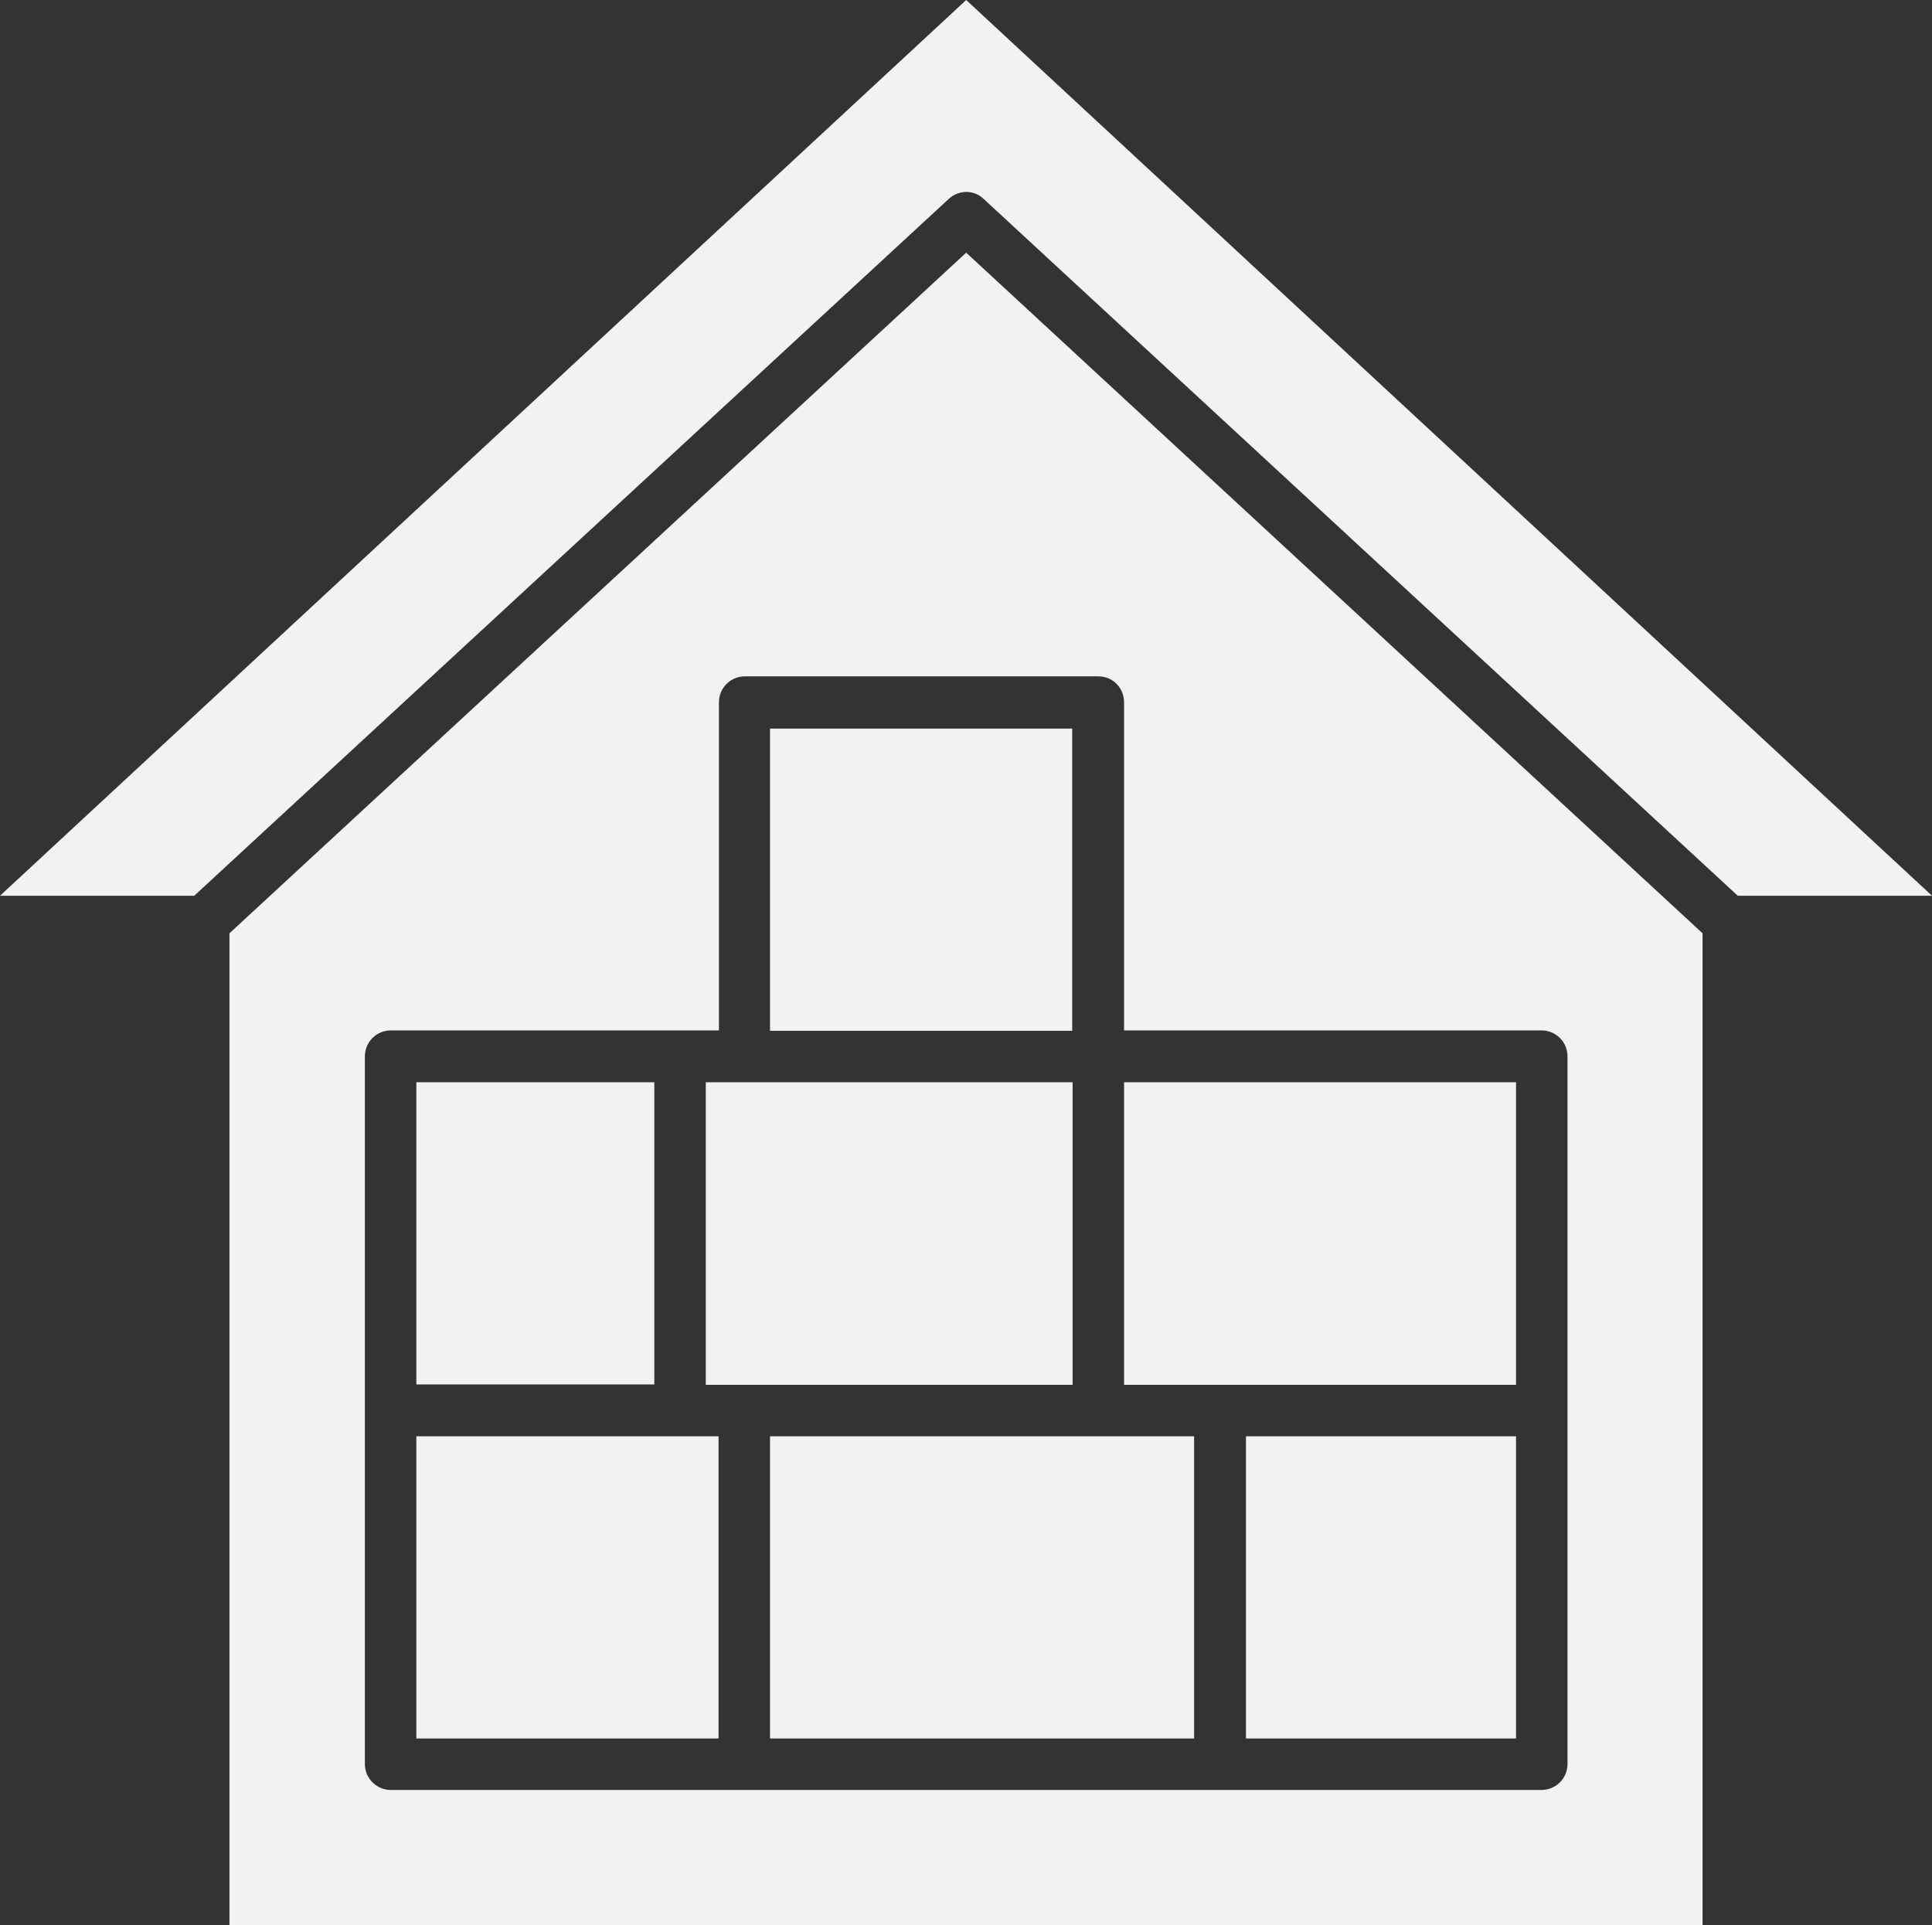
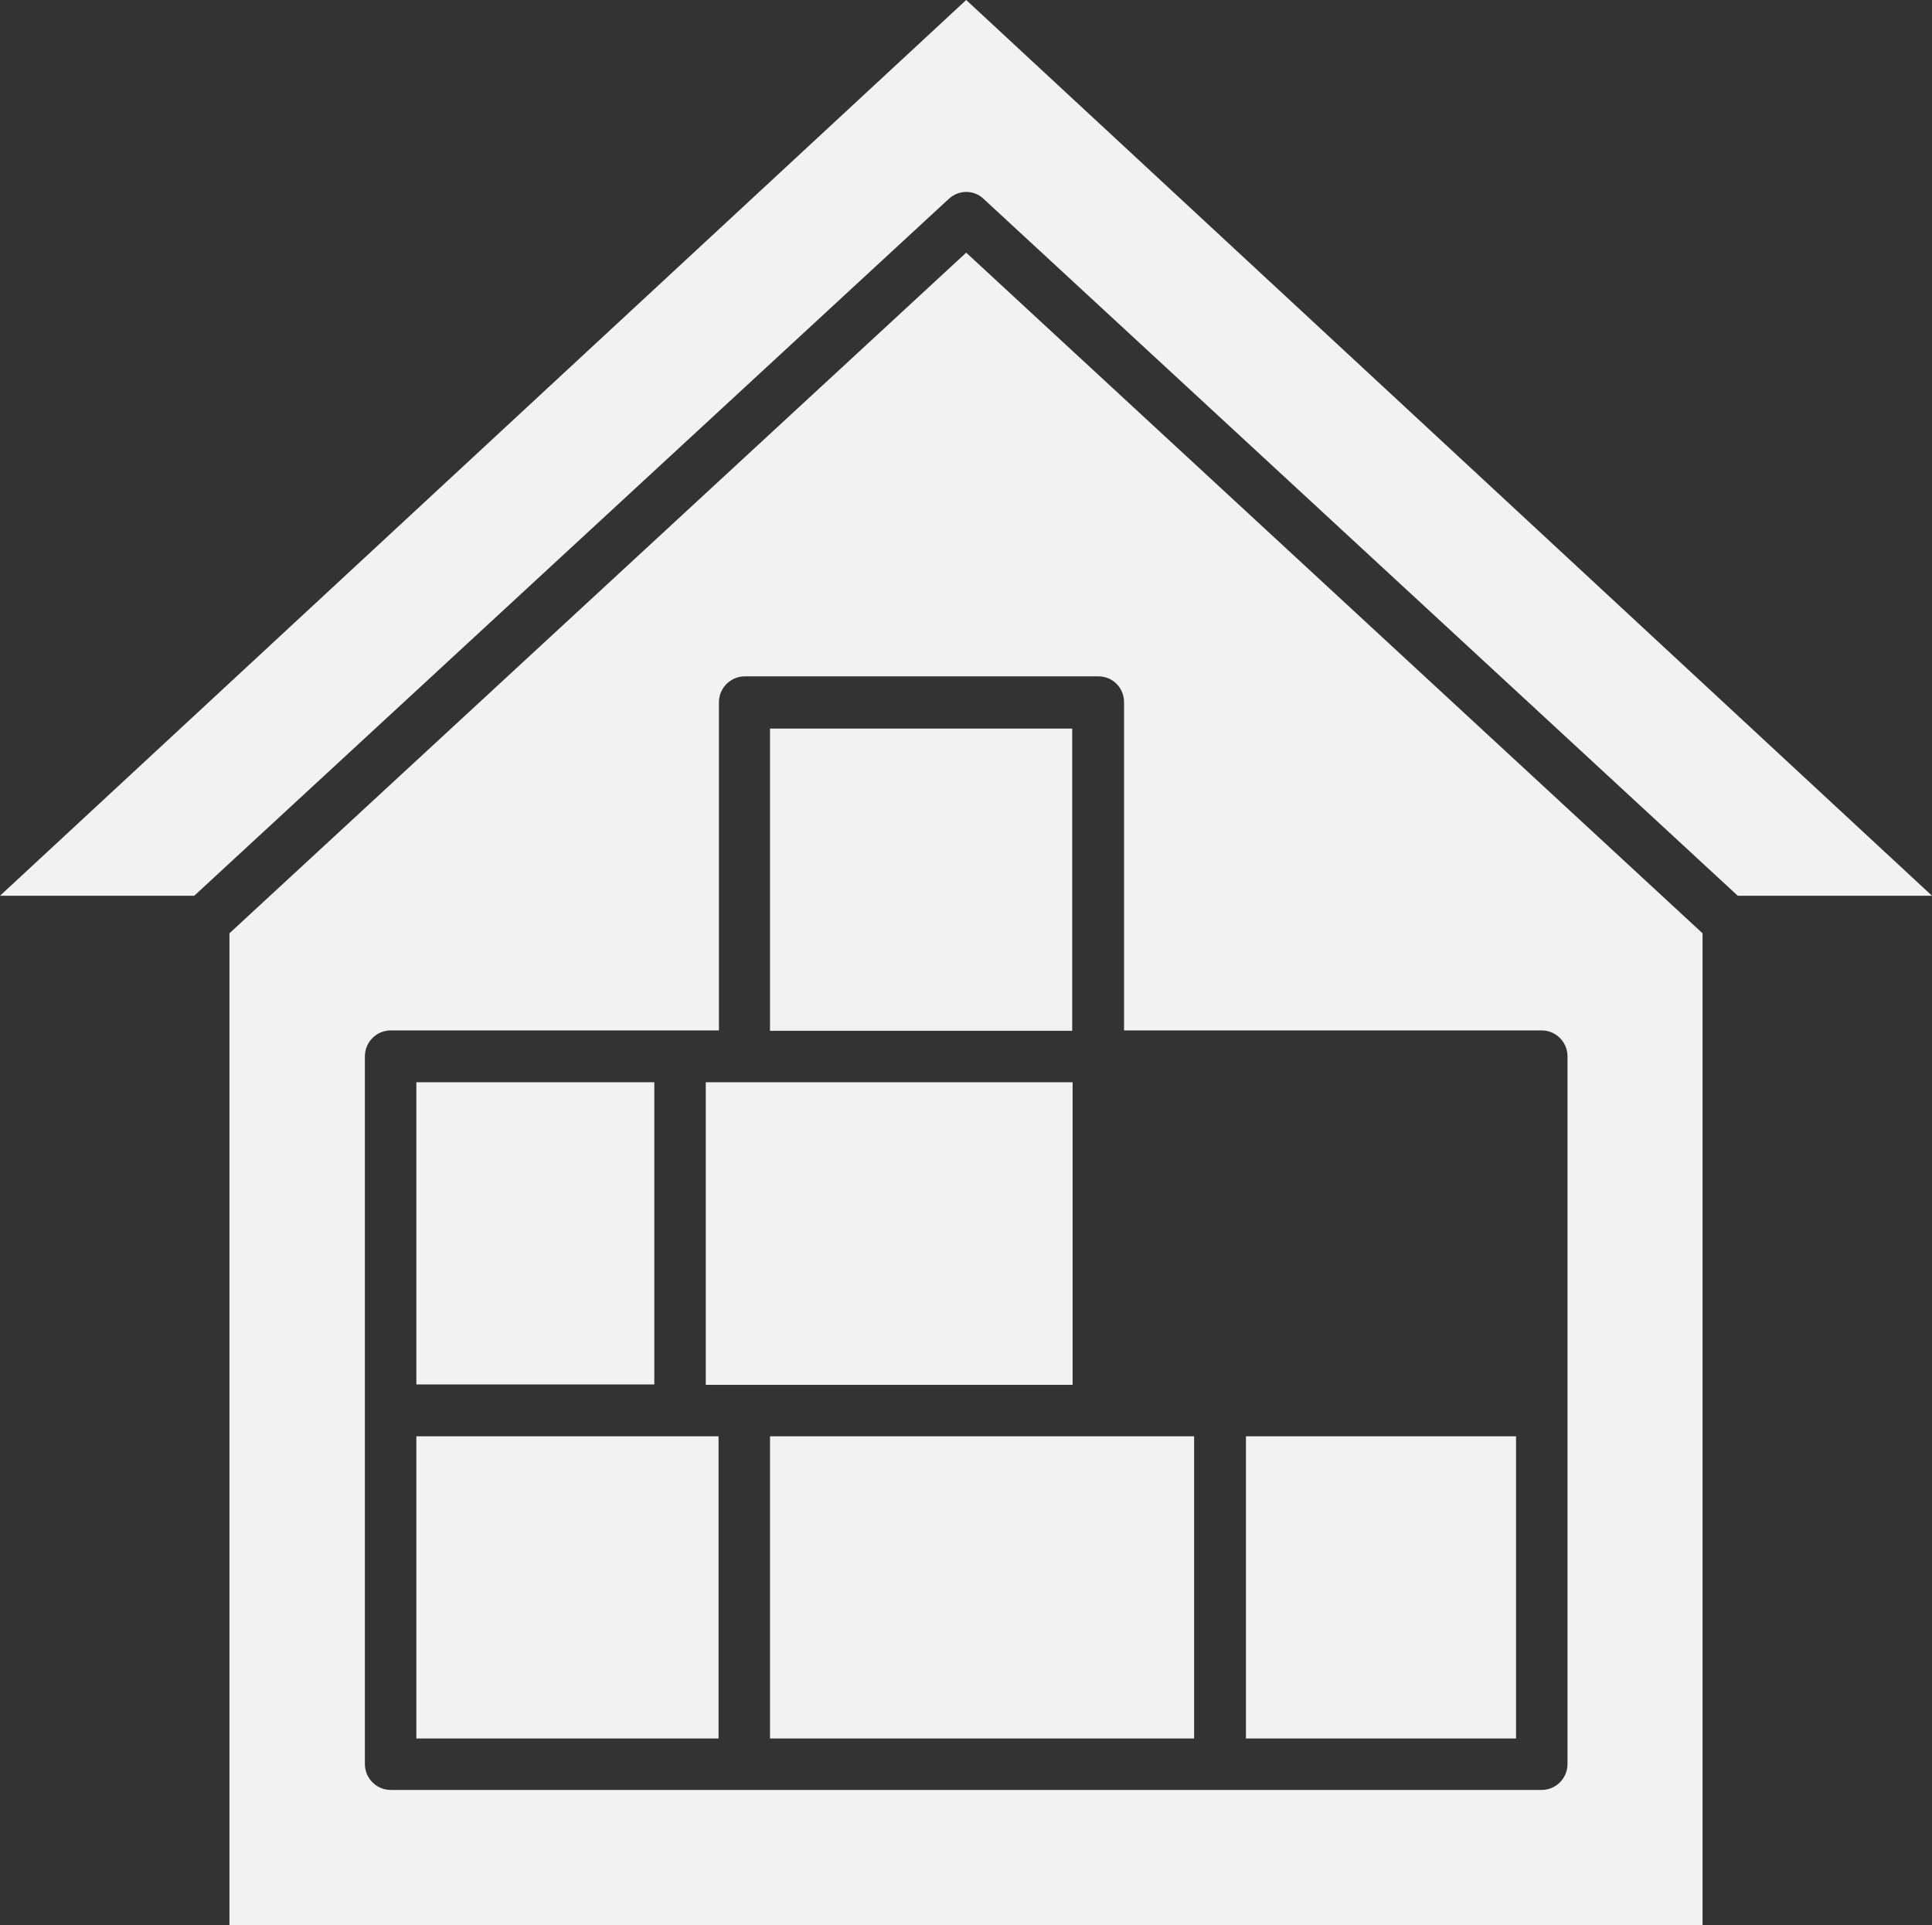
<svg xmlns="http://www.w3.org/2000/svg" id="Layer_2" viewBox="0 0 49.93 49.76">
  <rect x="0" y="0" width="49.93" height="49.76" fill="#333333" stroke="none" />
  <defs>
    <style>.cls-1{fill:#f2f2f2;}</style>
  </defs>
  <g id="Layer_1-2">
    <polygon class="cls-1" points="27.72 27.97 19.24 27.97 18.24 27.97 18.24 35.79 19.24 35.79 27.72 35.79 27.72 27.97" />
    <polygon class="cls-1" points="10.76 37.12 10.76 44.93 18.57 44.93 18.57 37.12 17.57 37.12 10.76 37.12" />
    <path class="cls-1" d="M24.52,5.14c.26-.24.65-.24.9,0l19.49,18.01h5.02L24.97,0,0,23.15h5.02L24.52,5.14Z" />
    <rect class="cls-1" x="19.9" y="18.83" width="7.81" height="7.81" />
    <rect class="cls-1" x="10.76" y="27.97" width="6.15" height="7.81" />
    <rect class="cls-1" x="19.9" y="37.12" width="10.96" height="7.81" />
-     <polygon class="cls-1" points="29.05 35.79 31.53 35.79 39.18 35.79 39.18 27.97 29.05 27.97 29.05 35.79" />
    <path class="cls-1" d="M24.97,6.53L5.93,24.12v25.64h38.07v-25.64L24.97,6.53ZM40.51,36.45v9.14c0,.37-.3.67-.67.67H10.1c-.37,0-.67-.3-.67-.67v-18.29c0-.37.3-.67.67-.67h8.48v-8.48c0-.37.3-.67.67-.67h9.14c.37,0,.66.3.66.67v8.48h10.79c.37,0,.67.3.67.67v9.14Z" />
    <rect class="cls-1" x="32.2" y="37.12" width="6.98" height="7.81" />
  </g>
</svg>